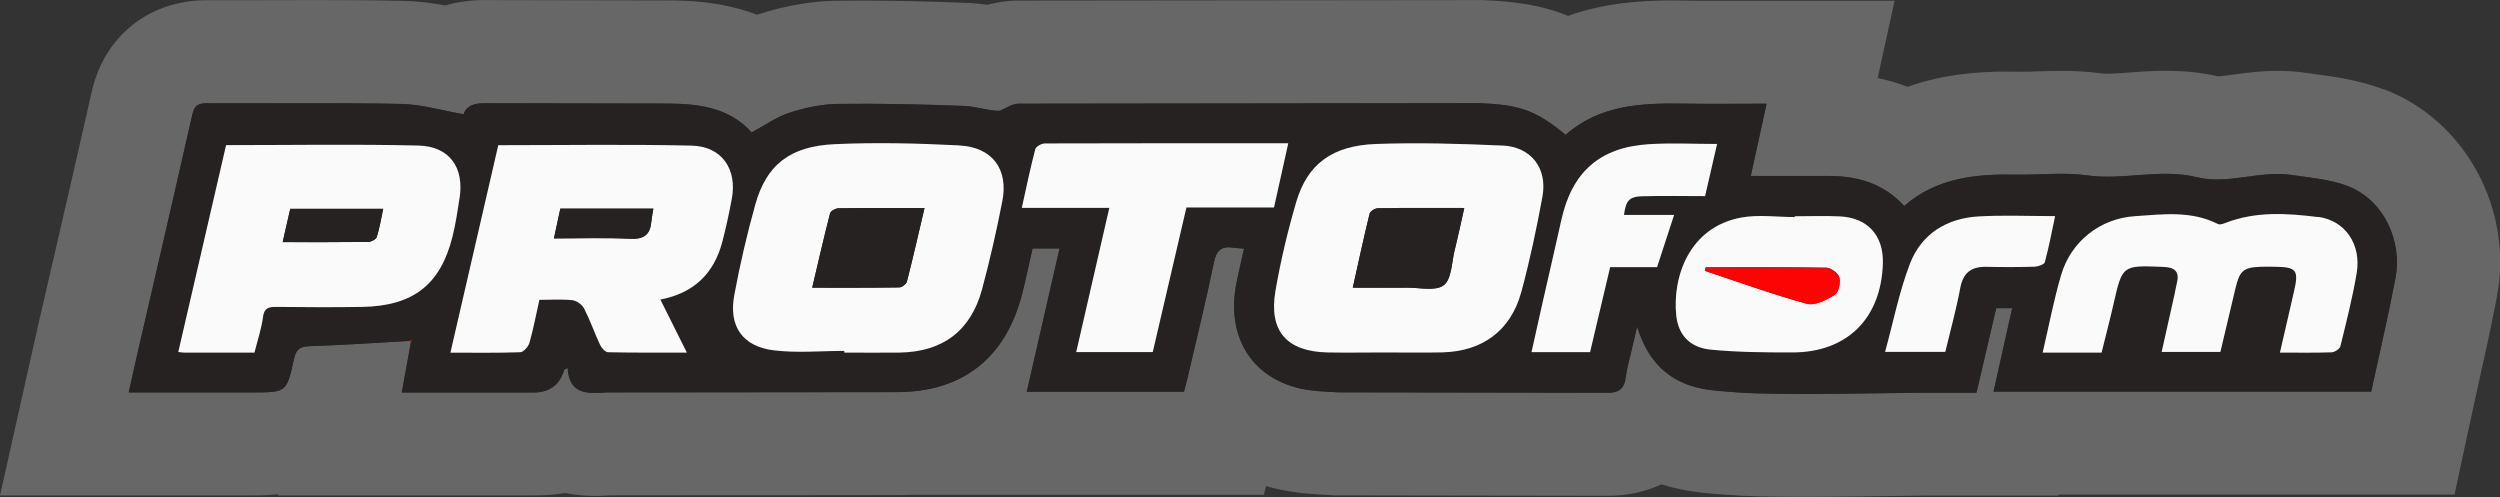
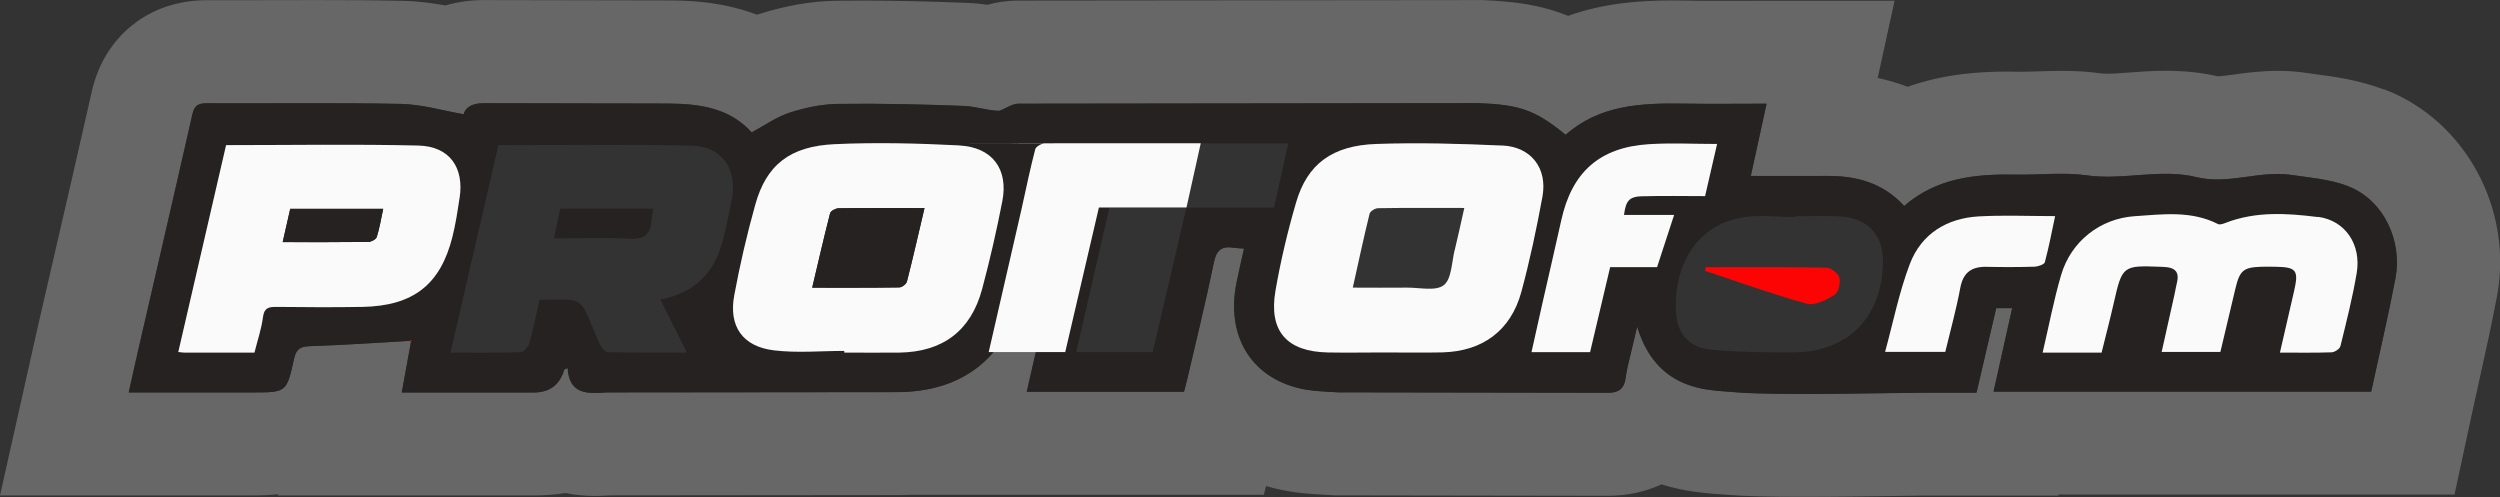
<svg xmlns="http://www.w3.org/2000/svg" id="Ebene_1" viewBox="0 0 343.68 68.32">
  <rect x="0" y="0" width="343.68" height="68.32" fill="#333333" stroke="none" />
  <defs>
    <style>.cls-1{fill:#252221;}.cls-2{fill:#676767;}.cls-3{fill:none;}.cls-4{fill:#fd0404;}.cls-5{fill:#fbfafa;}</style>
  </defs>
-   <path class="cls-3" d="M247.9,62.65c-4.58,0-7.76-.08-9.73-.24l-.98-.07c-1.52-.11-3.23-.23-5.08-.62-.7-.15-1.39-.32-2.04-.53l-2.08-.64-1.98.91c-1.5.69-3.2,1.05-5.04,1.05h-.43s-36.92-.07-36.92-.07l-1.13-.07c-1.63-.09-3.62-.2-5.72-.69-.4-.09-.79-.19-1.17-.3l-5.6-1.61-.66,2.58h-44.55c-.52.03-1.04.04-1.57.04l-39.49.04h-.17c-.55.04-1.14.08-1.79.08-1,0-1.98-.1-2.9-.29l-1.02-.21-1.03.17c-1.03.17-2.19.25-3.44.25h-28.35l.17-.92-7.52.78c-.88.09-1.86.14-2.89.14H7.08l2.78-12.42c.32-1.44.61-2.75.91-4.06l2-8.69c1.8-7.81,3.61-15.63,5.37-23.45,1.13-5.02,5.06-8.14,10.26-8.14,1.35,0,2.64,0,3.92,0l10.96-.02c3.28,0,7.61.01,12.01.1,1.5.03,3.05.2,4.91.54l1.32.24,1.29-.37c1.16-.34,2.4-.51,3.69-.51l25.34.05c2.12.01,6.11.04,10.24,1.61l1.86.71,2.03-.65c3.19-1.03,6.26-1.57,9.14-1.61,1.15-.02,2.3-.02,3.45-.02,4.23,0,8.78.1,14.3.31.65.02,1.33.09,2.05.2l1.18.18,1.15-.31c.92-.25,1.84-.38,2.75-.38l63.35-.08h.17c4.5.19,7.28.68,9.93,1.76l2.01.82,2.04-.73c4.45-1.59,8.95-1.79,12.38-1.79.58,0,1.16,0,1.74.02,1.35.02,2.7.03,4.07.03,1.13,0,3.71-.01,3.71-.01,1.14,0,2.29,0,3.48,0h10.56l-2.04,9.31,5.57,1.19c1.14.24,2.24.57,3.27.96l1.95.75,1.97-.7c4.44-1.58,8.86-1.76,11.79-1.76.45,0,.91,0,1.37.01,0,0,.5,0,.5,0,.82,0,1.58-.02,2.35-.05h.18c1.02-.04,2.04-.07,3.05-.07,1.76,0,3.25.09,4.67.3.47.07,1.01.1,1.65.1,1.02,0,2.17-.08,3.38-.17,1.4-.1,2.98-.22,4.62-.22,2.16,0,4.11.21,5.94.63l.75.17.77-.03c.7-.03,1.54-.14,2.65-.29,1.56-.21,3.33-.46,5.29-.46,1.08,0,2.08.07,3.08.22.46.07.92.13,1.37.19,2.51.33,5.27.7,8.13,1.78,8.59,3.24,13.73,12.75,11.96,22.13-.71,3.74-1.53,7.47-2.33,11.07l-.08.38c-.33,1.47-.65,2.94-.97,4.43l-1.45,6.71h-54.33l-.04.15h-14.1c-.55,0-1.61.02-2.98.04h-.75c-3.29.06-8.27.14-12.73.14Z" />
  <path class="cls-2" d="M327.71,12.3c-3.46-1.31-6.71-1.74-9.31-2.09-.46-.06-.92-.12-1.37-.19-1.28-.19-2.55-.28-3.91-.28-2.35,0-4.41.28-6.06.51-.77.11-1.63.22-2.12.25-2.25-.52-4.61-.77-7.21-.77-1.85,0-3.54.12-5.03.24-1.11.08-2.16.16-2.98.16-.45,0-.72-.02-.86-.04-1.7-.24-3.44-.35-5.47-.35-1.08,0-2.16.03-3.24.07-.77.03-1.54.05-2.3.05h-.43c-.5-.01-.99-.02-1.48-.02-3.77,0-8.64.3-13.69,2.09-1.32-.5-2.69-.91-4.12-1.21l2.32-10.62h-17.61c-1.29,0-2.55,0-3.79.01-1.15,0-2.28,0-3.4,0-1.34,0-2.66,0-3.98-.03-.61-.01-1.22-.02-1.83-.02-4.25,0-9.25.33-14.28,2.12-3.68-1.51-7.35-1.99-11.85-2.17h-.29s-63.48.07-63.48.07c-1.58,0-3,.25-4.21.58-.79-.12-1.69-.22-2.68-.26-5.6-.22-10.22-.32-14.52-.32-1.18,0-2.35,0-3.53.02-3.44.05-7.07.68-10.8,1.88-.05.01-.09.03-.14.04C99,.11,94.25.07,91.84.06l-25.35-.05c-1.85,0-3.62.26-5.27.74-1.74-.32-3.69-.59-5.8-.63C50.95.02,46.59.01,43.29.01c-1.84,0-9.15.02-10.96.02-1.27,0-2.55,0-3.92,0C20.54.02,14.34,4.95,12.62,12.58c-1.78,7.88-3.59,15.75-5.41,23.61l-1.96,8.5c-.31,1.34-.61,2.68-.92,4.1L0,68.11h34.77c1.22,0,2.38-.05,3.47-.17l-.03.17h35.15c1.56,0,3.01-.11,4.36-.33,1.29.26,2.64.4,4.04.4.79,0,1.5-.04,2.15-.08l39.31-.04c.62,0,1.23-.01,1.84-.04h48.68l.31-1.2c.48.14.96.26,1.45.38,2.57.6,4.94.73,6.67.82l1.29.08,37.08.06c.15,0,.29,0,.44,0,2.71,0,5.22-.55,7.42-1.57.83.26,1.69.48,2.56.66,2.22.47,4.22.61,5.83.72l.94.07c2.15.18,5.39.26,10.19.26,4.51,0,9.51-.08,12.82-.12,1.7-.03,3.01-.05,3.64-.05h18.58l.04-.15h54.43l2.41-11.19c.35-1.61.7-3.2,1.05-4.78.81-3.65,1.65-7.42,2.37-11.25,2.28-12.04-4.4-24.29-15.53-28.49ZM329.31,38.15c-.98,5.21-2.2,10.37-3.35,15.67h-51.91c.85-3.78,1.68-7.53,2.56-11.47h-2.2c-.88,3.77-1.77,7.59-2.71,11.62h-7.34c-2.99,0-19.99.41-25.5-.04-1.68-.14-3.37-.2-5.01-.54-4.43-.93-7.32-3.65-8.8-8.51-.37,1.54-.62,2.59-.86,3.64-.25,1.07-.57,2.13-.69,3.21-.2,1.72-.95,2.32-2.77,2.25l-36.81-.06c-1.74-.11-3.52-.14-5.21-.53-6.83-1.59-10.21-7.33-8.72-14.61.31-1.52.67-3.02,1.02-4.62-.56-.04-1.01-.05-1.45-.12-1.61-.26-2.35.32-2.7,2.03-1.1,5.33-2.4,10.61-3.63,15.91-.14.62-.32,1.23-.48,1.86h-21.61c1.52-6.63,3-13.11,4.51-19.7h-3.71c-.47,2.04-.89,4.06-1.39,6.06-2.22,8.91-8.12,13.69-17.34,13.69l-39.76.04c-2.62.17-5.2.39-5.43-3.36-.31.16-.45.18-.47.25q-.93,3.11-4.19,3.12h-18.14c.45-2.45.86-4.71,1.27-6.96,0,0-.14-.13-.14-.13-4.59.26-9.17.58-13.76.73-1.35.04-1.9.42-2.19,1.77-1,4.6-1.06,4.59-5.71,4.59h-17c.49-2.18.91-4.13,1.36-6.07,2.47-10.72,4.96-21.44,7.39-32.17.28-1.23.84-1.51,1.99-1.51,8.89.04,17.79-.09,26.68.09,2.85.06,5.68.91,8.62,1.42.16-.7.85-1.52,2.75-1.52l25.32.05c4.28.03,8.45.55,11.52,3.97,1.81-.97,3.43-2.14,5.23-2.72,2.13-.69,4.42-1.17,6.65-1.2,5.77-.08,11.54.06,17.31.28,1.71.07,3.39.69,4.9.67.86-.34,1.72-.98,2.59-.98l63.15-.08c5.58.22,7.77.83,12.07,4.36,4.65-4.1,10.37-4.39,16.21-4.29,3.69.06,7.38.01,11.41.01-.75,3.42-1.44,6.6-2.17,9.93,3.58,0,7,.02,10.43,0,4.04-.02,7.71.9,10.66,4.13,4.48-3.89,9.83-4.41,15.37-4.31,3.25.06,6.54-.36,9.73.1,5.05.72,10.11-.97,15.05.24,4.44,1.08,8.69-.95,13.04-.3,2.6.38,5.32.6,7.74,1.51,5.05,1.91,7.54,7.64,6.61,12.59Z" />
  <path class="cls-1" d="M322.71,25.56c-2.43-.92-5.14-1.13-7.74-1.51-4.35-.64-8.6,1.39-13.04.3-4.94-1.21-10.01.48-15.05-.24-3.18-.45-6.48-.03-9.73-.1-5.54-.11-10.9.42-15.37,4.31-2.96-3.23-6.63-4.16-10.66-4.13-3.42.02-6.85,0-10.43,0,.73-3.33,1.42-6.51,2.17-9.93-4.03,0-7.72.05-11.41-.01-5.84-.1-11.57.19-16.21,4.29-4.3-3.54-6.49-4.14-12.07-4.36l-63.15.08c-.86,0-1.73.64-2.59.98-1.51.02-3.2-.61-4.9-.67-5.77-.22-11.54-.36-17.31-.28-2.23.03-4.52.51-6.65,1.2-1.81.58-3.43,1.75-5.23,2.72-3.07-3.42-7.24-3.94-11.52-3.97l-25.32-.05c-1.9,0-2.59.82-2.75,1.52-2.94-.51-5.77-1.36-8.62-1.42-8.89-.18-17.79-.05-26.68-.09-1.15,0-1.72.27-1.99,1.51-2.42,10.73-4.92,21.45-7.39,32.17-.45,1.94-.87,3.89-1.36,6.07h17c4.65,0,4.71.01,5.71-4.59.29-1.35.84-1.73,2.19-1.77,4.59-.15,9.17-.47,13.76-.73.09-.03.18-.07.27-.1-.04.08-.09.16-.13.24-.41,2.26-.83,4.51-1.27,6.96h18.14q3.26,0,4.19-3.12c.02-.06.16-.09.47-.25.23,3.74,2.81,3.53,5.43,3.36l39.76-.04c9.22,0,15.11-4.78,17.34-13.69.5-2,.92-4.01,1.39-6.06h3.71c-1.51,6.59-2.99,13.07-4.51,19.7h21.61c.16-.62.33-1.24.48-1.86,1.23-5.3,2.54-10.58,3.63-15.91.35-1.71,1.09-2.29,2.7-2.03.44.07.89.07,1.45.12-.36,1.6-.71,3.1-1.02,4.62-1.49,7.28,1.89,13.02,8.72,14.61,1.69.39,3.47.42,5.21.53l36.81.06c1.83.06,2.57-.53,2.77-2.25.13-1.08.45-2.15.69-3.21.24-1.05.5-2.1.86-3.64,1.48,4.86,4.37,7.58,8.8,8.51,1.64.34,3.34.4,5.01.54,5.51.45,22.51.04,25.5.04h7.34c.94-4.03,1.83-7.85,2.71-11.62h2.2c-.88,3.94-1.72,7.69-2.56,11.47h51.91c1.14-5.31,2.36-10.47,3.35-15.67.94-4.95-1.55-10.69-6.61-12.59ZM49.81,42.19c-3.96.07-7.91.04-11.87,0-1.05-.01-1.63.16-1.79,1.41-.21,1.63-.76,3.22-1.17,4.87-3.45,0-6.56,0-9.68,0-.19,0-.38-.04-.79-.08,2.21-9.57,4.41-19.09,6.57-28.44,8.93,0,17.68-.15,26.42.06,4.29.1,6.33,3,5.68,7.22-.27,1.78-.53,3.57-.97,5.31-1.65,6.6-5.41,9.52-12.39,9.65ZM99.31,33.23c-1.15,4.35-3.9,7.06-8.52,7.95,1.18,2.37,2.34,4.68,3.64,7.29-3.79,0-7.31.03-10.84-.05-.38,0-.9-.6-1.1-1.04-.77-1.63-1.35-3.35-2.17-4.95-.28-.54-1.03-1.09-1.61-1.16-1.47-.17-2.96-.05-4.55-.05-.46,2.05-.83,4-1.37,5.91-.15.53-.8,1.28-1.25,1.29-3.16.11-6.33.06-9.61.06,2.23-9.66,4.42-19.15,6.58-28.52,9.07,0,17.83-.14,26.58.06,4.17.1,6.32,3.26,5.52,7.37-.38,1.96-.78,3.91-1.29,5.84ZM137.79,27.65c-.79,4.06-1.71,8.1-2.78,12.09-1.54,5.74-5.42,8.63-11.35,8.72-2.53.04-5.06,0-7.59,0v-.23c-3.24,0-6.51.32-9.7-.08-4.29-.53-6.22-3.32-5.43-7.56.78-4.18,1.74-8.33,2.88-12.43,1.53-5.48,4.74-8.08,10.94-8.35,5.69-.26,11.41-.12,17.1.17,4.55.23,6.79,3.26,5.92,7.66ZM163.1,28.53c-1.55,6.67-3.09,13.26-4.63,19.88h-10.52c1.52-6.61,3.01-13.13,4.55-19.82h-12.03c.63-2.82,1.18-5.46,1.85-8.07.09-.36.83-.78,1.27-.78,11.09-.04,22.18-.03,33.51-.03-.67,2.99-1.3,5.85-1.96,8.83h-12.04ZM198.28,48.45c-2.66.07-5.32.01-7.98.01-2.59,0-5.19.05-7.78,0-5.63-.12-8.14-2.94-7.19-8.47.7-4.11,1.67-8.19,2.85-12.19,1.54-5.24,4.96-7.8,11.02-8,5.76-.2,11.53-.04,17.29.22,3.98.18,6.25,3.13,5.53,7.05-.81,4.39-1.73,8.78-2.9,13.08-1.45,5.32-5.32,8.16-10.85,8.31ZM227.81,36.74h-6.45c-.93,3.93-1.85,7.82-2.76,11.69h-8.05c.52-2.34,1.01-4.58,1.52-6.81.85-3.77,1.74-7.54,2.57-11.31,1.45-6.63,5.27-10.05,12.07-10.47,3.03-.19,6.09-.03,9.35-.03-.55,2.4-1.08,4.69-1.65,7.17-2.86,0-5.71-.06-8.55.02-1.87.05-2.32.58-2.59,2.58h6.89c-.83,2.55-1.58,4.83-2.34,7.17ZM246.39,48.45c-3.75,0-7.52-.03-11.24-.39-2.79-.27-4.42-1.97-4.7-4.67-.56-5.31,1.76-12.16,8.92-13.48,2.38-.44,4.91-.07,7.37-.07,0-.04,0-.07,0-.11,2.07,0,4.15-.08,6.22.02,3.83.19,6.02,2.65,5.9,6.48-.23,7.56-4.95,12.23-12.46,12.22ZM273.1,36.68c-2.06-.05-3.22.76-3.62,2.91-.54,2.92-1.35,5.79-2.06,8.78h-8.27c1.13-4.11,1.93-8.22,3.4-12.08,1.58-4.15,5.07-6.3,9.48-6.54,3.41-.19,6.84-.04,10.49-.04-.45,2.12-.85,4.24-1.41,6.32-.09.32-.91.61-1.41.63-2.2.07-4.4.07-6.61.02ZM323.97,37.55c-.57,3.38-1.42,6.72-2.24,10.06-.09.37-.78.82-1.2.84-2.26.08-4.53.04-7.11.04.68-2.96,1.3-5.68,1.93-8.39.68-2.92.36-3.37-2.56-3.41-.65,0-1.3-.02-1.95,0-2.44.08-2.95.51-3.54,2.98-.69,2.89-1.37,5.78-2.07,8.73h-8.07c.59-2.66,1.18-5.27,1.76-7.87.13-.57.21-1.14.35-1.7.36-1.48-.36-2.05-1.72-2.11-.19,0-.39-.02-.58-.03-5.15-.2-5.24-.12-6.39,4.95-.51,2.25-1.1,4.49-1.68,6.85h-8.1c.87-3.69,1.54-7.23,2.54-10.67,1.36-4.63,5.36-7.76,10.12-8.08,3.86-.26,7.76-.8,11.44,1.08.26.13.73-.04,1.07-.17,4.14-1.6,8.43-1.33,12.67-.79,3.75.47,5.99,3.81,5.33,7.72Z" />
-   <path class="cls-5" d="M95.08,20.02c-8.75-.2-17.51-.06-26.58-.06-2.16,9.36-4.35,18.86-6.58,28.52,3.28,0,6.45.05,9.61-.06.44-.02,1.1-.77,1.25-1.29.54-1.9.91-3.86,1.37-5.91,1.59,0,3.08-.11,4.55.05.59.07,1.34.62,1.61,1.16.82,1.6,1.41,3.32,2.17,4.95.21.44.72,1.03,1.1,1.04,3.52.08,7.05.05,10.84.05-1.3-2.61-2.46-4.92-3.64-7.29,4.63-.89,7.38-3.6,8.52-7.95.51-1.93.92-3.88,1.29-5.84.79-4.12-1.35-7.28-5.52-7.37ZM89.55,30.41c-.14,1.8-.98,2.51-2.88,2.42-3.42-.16-6.85-.05-10.52-.05.32-1.49.6-2.8.88-4.09h12.79c-.12.74-.23,1.23-.27,1.72Z" />
  <path class="cls-5" d="M206.5,20.01c-5.76-.26-11.54-.42-17.29-.22-6.07.21-9.48,2.76-11.02,8-1.17,4-2.14,8.08-2.85,12.19-.95,5.54,1.56,8.36,7.19,8.47,2.59.05,5.19,0,7.78,0,2.66,0,5.32.05,7.98-.01,5.52-.14,9.4-2.99,10.85-8.31,1.17-4.31,2.09-8.69,2.9-13.08.72-3.92-1.55-6.87-5.53-7.05ZM199.98,34.36c-.42,1.68-.41,3.99-1.5,4.84-1.11.87-3.34.32-5.08.34-2.39.03-4.78,0-7.43,0,.79-3.54,1.5-6.87,2.31-10.16.08-.34.76-.75,1.16-.76,3.82-.06,7.64-.03,11.86-.03-.47,2.06-.86,3.92-1.31,5.76Z" />
  <path class="cls-5" d="M131.86,19.99c-5.69-.29-11.42-.43-17.1-.17-6.2.28-9.42,2.87-10.94,8.35-1.14,4.09-2.11,8.25-2.88,12.43-.79,4.24,1.13,7.03,5.43,7.56,3.19.39,6.46.08,9.7.08v.23c2.53,0,5.06.03,7.59,0,5.93-.09,9.81-2.98,11.35-8.72,1.07-3.99,1.99-8.03,2.78-12.09.86-4.4-1.37-7.43-5.92-7.66ZM124.67,38.71c-.09.35-.68.8-1.05.8-3.88.06-7.75.04-11.97.04.84-3.54,1.6-6.9,2.46-10.23.08-.32.77-.69,1.18-.69,3.81-.05,7.61-.03,11.8-.03-.85,3.6-1.59,6.87-2.42,10.11Z" />
  <path class="cls-5" d="M63.18,27.23c.65-4.22-1.39-7.12-5.68-7.22-8.74-.21-17.49-.06-26.42-.06-2.16,9.35-4.36,18.87-6.57,28.44.41.04.6.08.79.08,3.11,0,6.23,0,9.68,0,.41-1.65.96-3.24,1.17-4.87.16-1.25.74-1.42,1.79-1.41,3.96.04,7.91.07,11.87,0,6.99-.13,10.74-3.05,12.39-9.65.44-1.74.7-3.53.97-5.31ZM51.8,32.56c-.1.33-.75.69-1.15.69-3.88.05-7.77.03-11.79.03.36-1.6.69-3.04,1.04-4.58h12.78c-.29,1.33-.49,2.62-.88,3.86Z" />
  <path class="cls-5" d="M318.65,29.84c-4.23-.53-8.53-.81-12.67.79-.34.13-.81.31-1.07.17-3.68-1.87-7.59-1.34-11.44-1.08-4.76.32-8.76,3.46-10.12,8.08-1.01,3.44-1.68,6.99-2.54,10.67h8.1c.58-2.36,1.17-4.59,1.68-6.85,1.15-5.07,1.24-5.15,6.39-4.95.19,0,.39.02.58.03,1.36.06,2.08.63,1.72,2.11-.14.56-.22,1.14-.35,1.7-.58,2.61-1.16,5.21-1.76,7.87h8.07c.7-2.95,1.38-5.84,2.07-8.73.59-2.47,1.1-2.9,3.54-2.98.65-.02,1.3-.02,1.95,0,2.92.04,3.24.48,2.56,3.41-.63,2.71-1.25,5.43-1.93,8.39,2.57,0,4.84.04,7.11-.04.42-.02,1.11-.47,1.2-.84.82-3.33,1.67-6.67,2.24-10.06.66-3.91-1.57-7.24-5.33-7.72Z" />
-   <path class="cls-5" d="M143.59,19.73c-.44,0-1.17.43-1.27.78-.68,2.61-1.23,5.25-1.85,8.07h12.03c-1.54,6.69-3.03,13.2-4.55,19.82h10.52c1.54-6.62,3.08-13.21,4.63-19.88h12.04c.66-2.98,1.3-5.83,1.96-8.83-11.34,0-22.43,0-33.51.03Z" />
-   <path class="cls-5" d="M252.95,29.75c-2.07-.1-4.15-.02-6.22-.02,0,.04,0,.07,0,.11-2.46,0-4.99-.37-7.37.07-7.15,1.32-9.48,8.17-8.92,13.48.28,2.69,1.91,4.39,4.7,4.67,3.72.37,7.49.39,11.24.39,7.52.01,12.23-4.66,12.46-12.22.12-3.83-2.07-6.29-5.9-6.48ZM252.21,40.54c-1.13.69-2.72,1.52-3.82,1.22-4.73-1.29-9.35-2.98-14.01-4.52.04-.16.07-.33.11-.49,5.53,0,11.07-.04,16.6.06.63.01,1.64.78,1.78,1.36.17.73-.12,2.04-.65,2.37Z" />
+   <path class="cls-5" d="M143.59,19.73c-.44,0-1.17.43-1.27.78-.68,2.61-1.23,5.25-1.85,8.07c-1.54,6.69-3.03,13.2-4.55,19.82h10.52c1.54-6.62,3.08-13.21,4.63-19.88h12.04c.66-2.98,1.3-5.83,1.96-8.83-11.34,0-22.43,0-33.51.03Z" />
  <path class="cls-5" d="M225.85,26.98c2.84-.08,5.69-.02,8.55-.02.57-2.48,1.1-4.77,1.65-7.17-3.25,0-6.31-.16-9.35.03-6.8.42-10.62,3.85-12.07,10.47-.83,3.78-1.72,7.54-2.57,11.31-.51,2.23-1,4.47-1.52,6.81h8.05c.91-3.87,1.83-7.75,2.76-11.69h6.45c.76-2.34,1.51-4.62,2.34-7.17h-6.89c.27-2.01.72-2.53,2.59-2.58Z" />
  <path class="cls-5" d="M281.11,36.03c.56-2.08.96-4.21,1.41-6.32-3.64,0-7.07-.15-10.49.04-4.41.25-7.9,2.4-9.48,6.54-1.47,3.86-2.28,7.98-3.4,12.08h8.27c.72-3,1.52-5.87,2.06-8.78.4-2.15,1.56-2.95,3.62-2.91,2.2.05,4.41.05,6.61-.02.49-.02,1.32-.31,1.41-.63Z" />
  <path class="cls-4" d="M56.35,46.84s.14.13.14.13c.04-.08.09-.16.13-.24-.09.03-.18.07-.27.1Z" />
  <path class="cls-1" d="M76.15,32.77c3.67,0,7.1-.12,10.52.05,1.9.09,2.74-.61,2.88-2.42.04-.49.15-.98.27-1.72h-12.79c-.28,1.29-.56,2.6-.88,4.09Z" />
-   <path class="cls-1" d="M189.44,28.63c-.41,0-1.08.42-1.16.76-.81,3.3-1.52,6.62-2.31,10.16,2.65,0,5.04.02,7.43,0,1.74-.02,3.97.52,5.08-.34,1.09-.85,1.08-3.16,1.5-4.84.46-1.84.85-3.7,1.31-5.76-4.22,0-8.04-.02-11.86.03Z" />
  <path class="cls-1" d="M115.3,28.63c-.41,0-1.1.37-1.18.69-.86,3.33-1.62,6.68-2.46,10.23,4.21,0,8.09.02,11.97-.04.37,0,.96-.46,1.05-.8.83-3.24,1.57-6.51,2.42-10.11-4.18,0-7.99-.02-11.8.03Z" />
  <path class="cls-1" d="M38.86,33.29c4.02,0,7.9.02,11.79-.03.4,0,1.05-.36,1.15-.69.39-1.23.59-2.52.88-3.86h-12.78c-.35,1.54-.68,2.98-1.04,4.58Z" />
  <path class="cls-4" d="M251.09,36.8c-5.53-.11-11.07-.06-16.6-.06-.04.16-.07.33-.11.49,4.66,1.54,9.28,3.22,14.01,4.52,1.11.3,2.69-.52,3.82-1.22.54-.33.83-1.64.65-2.37-.14-.58-1.15-1.35-1.78-1.36Z" />
</svg>